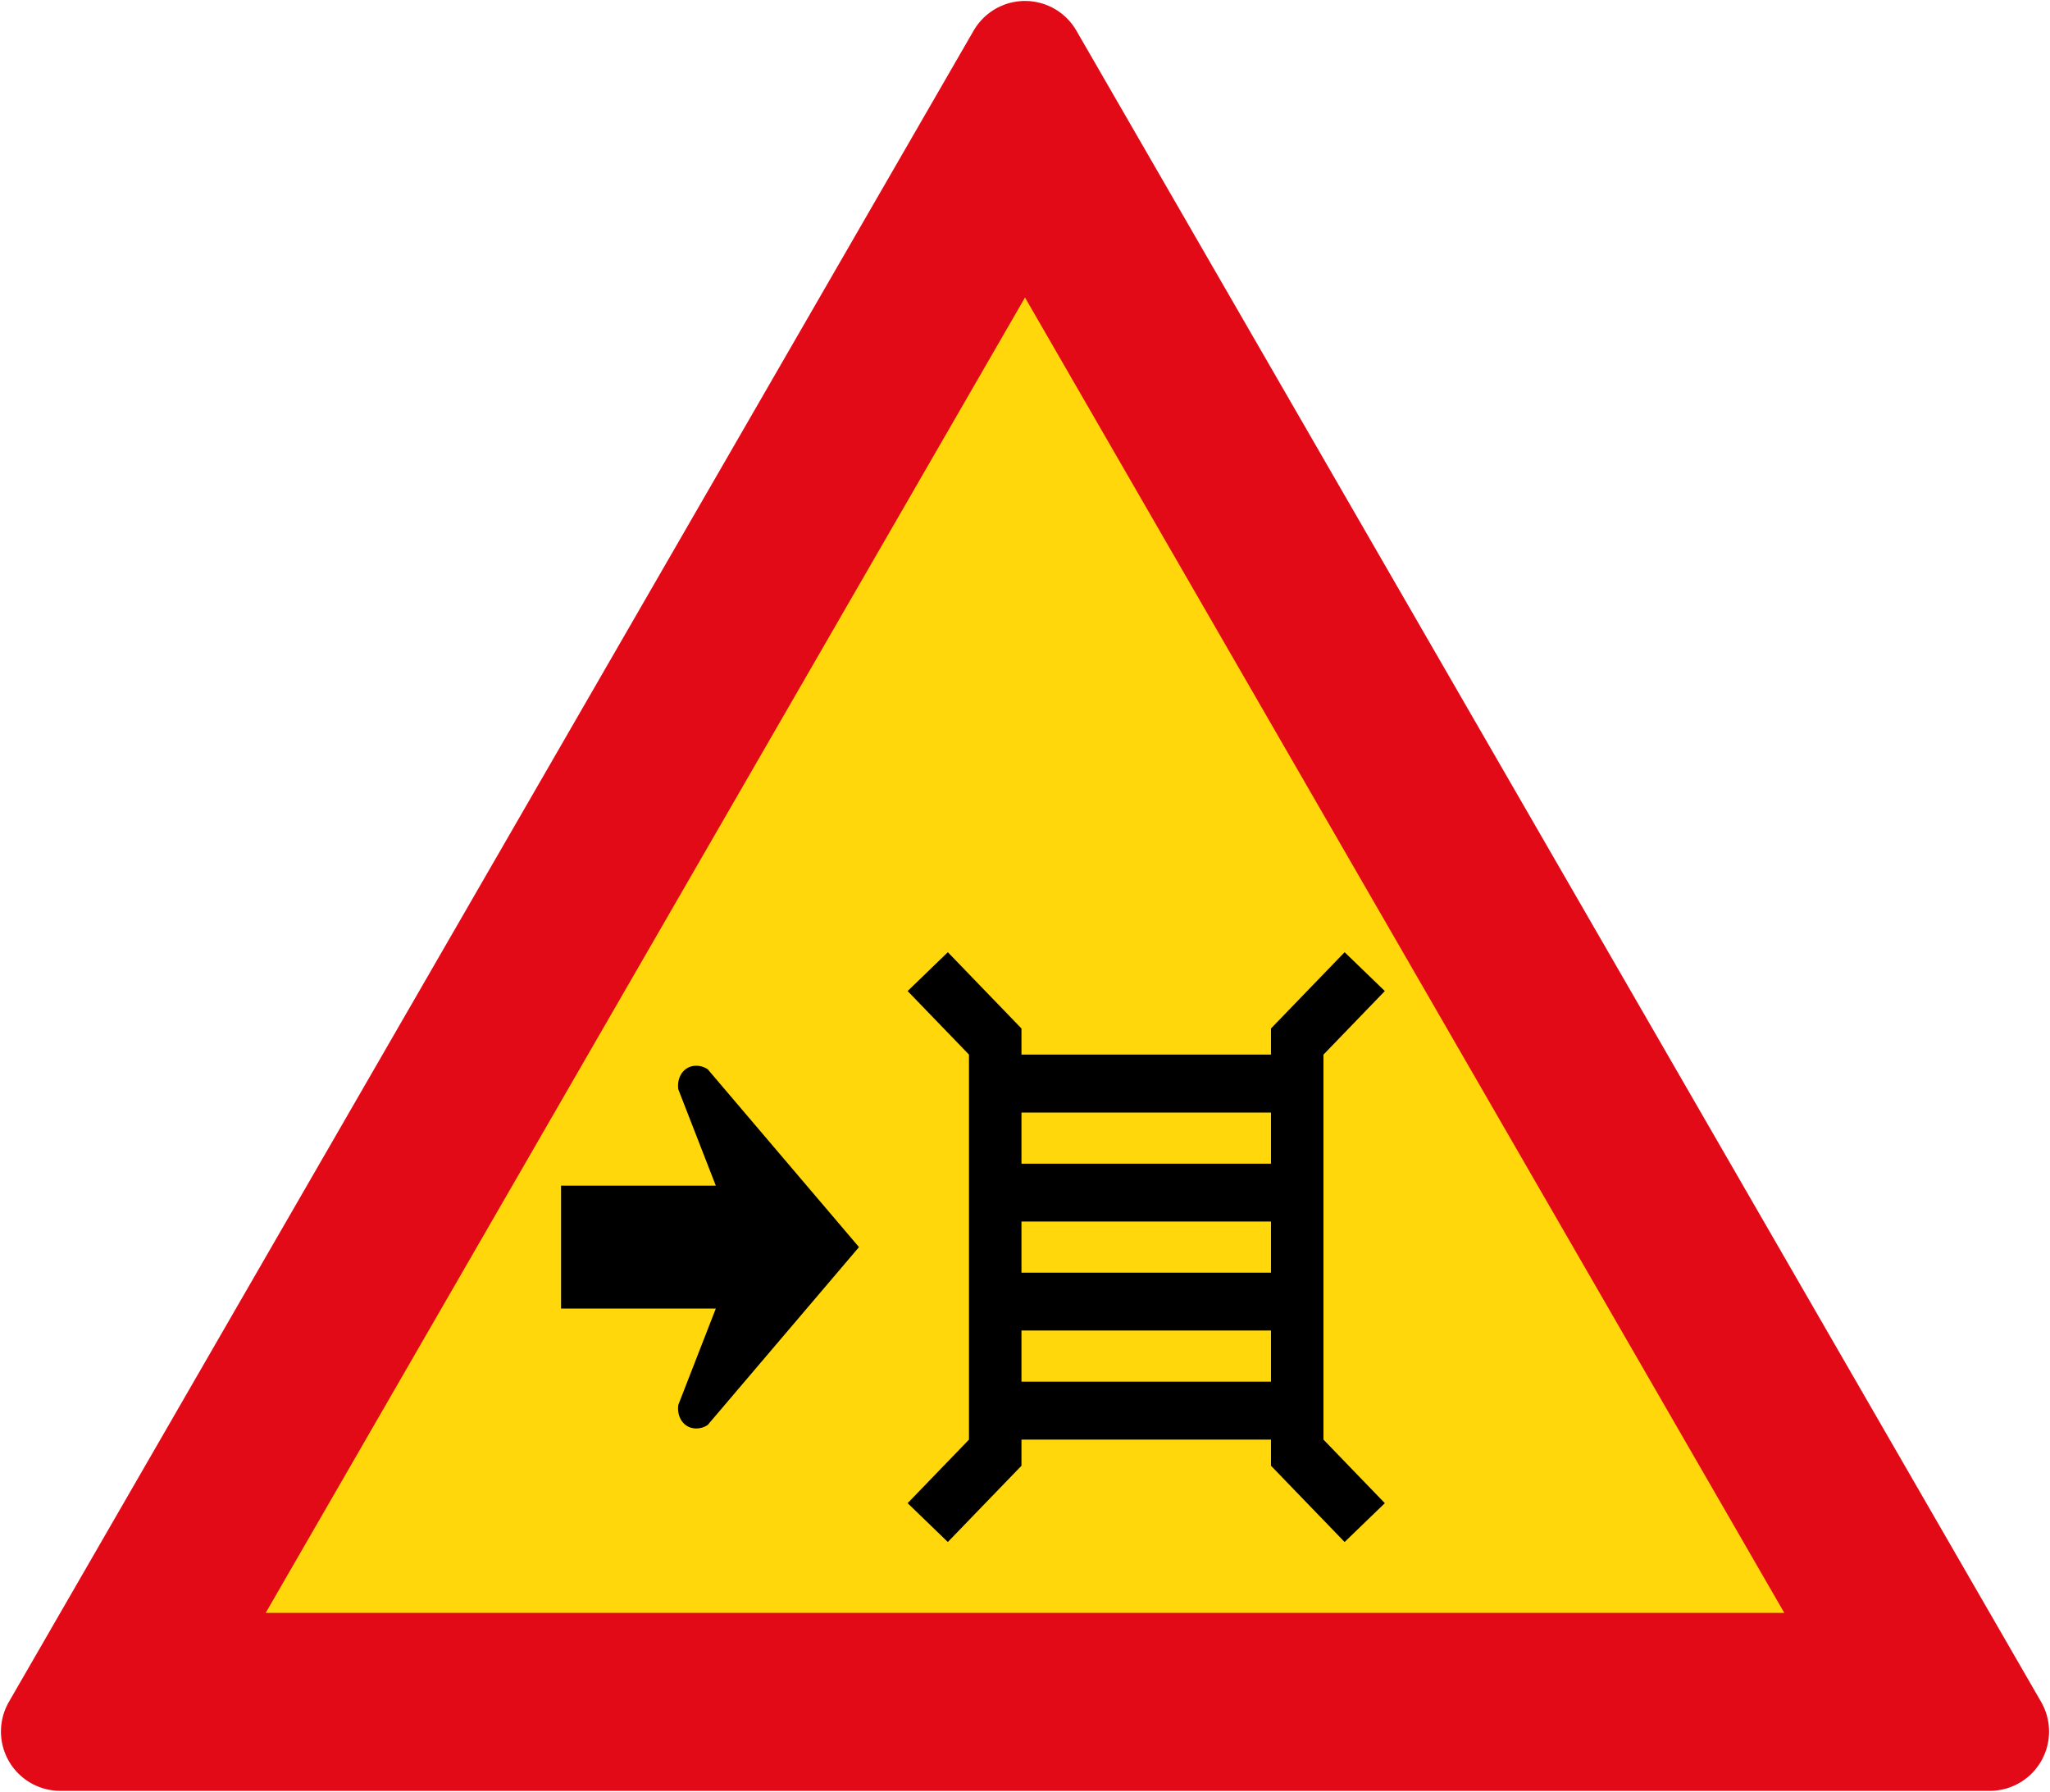
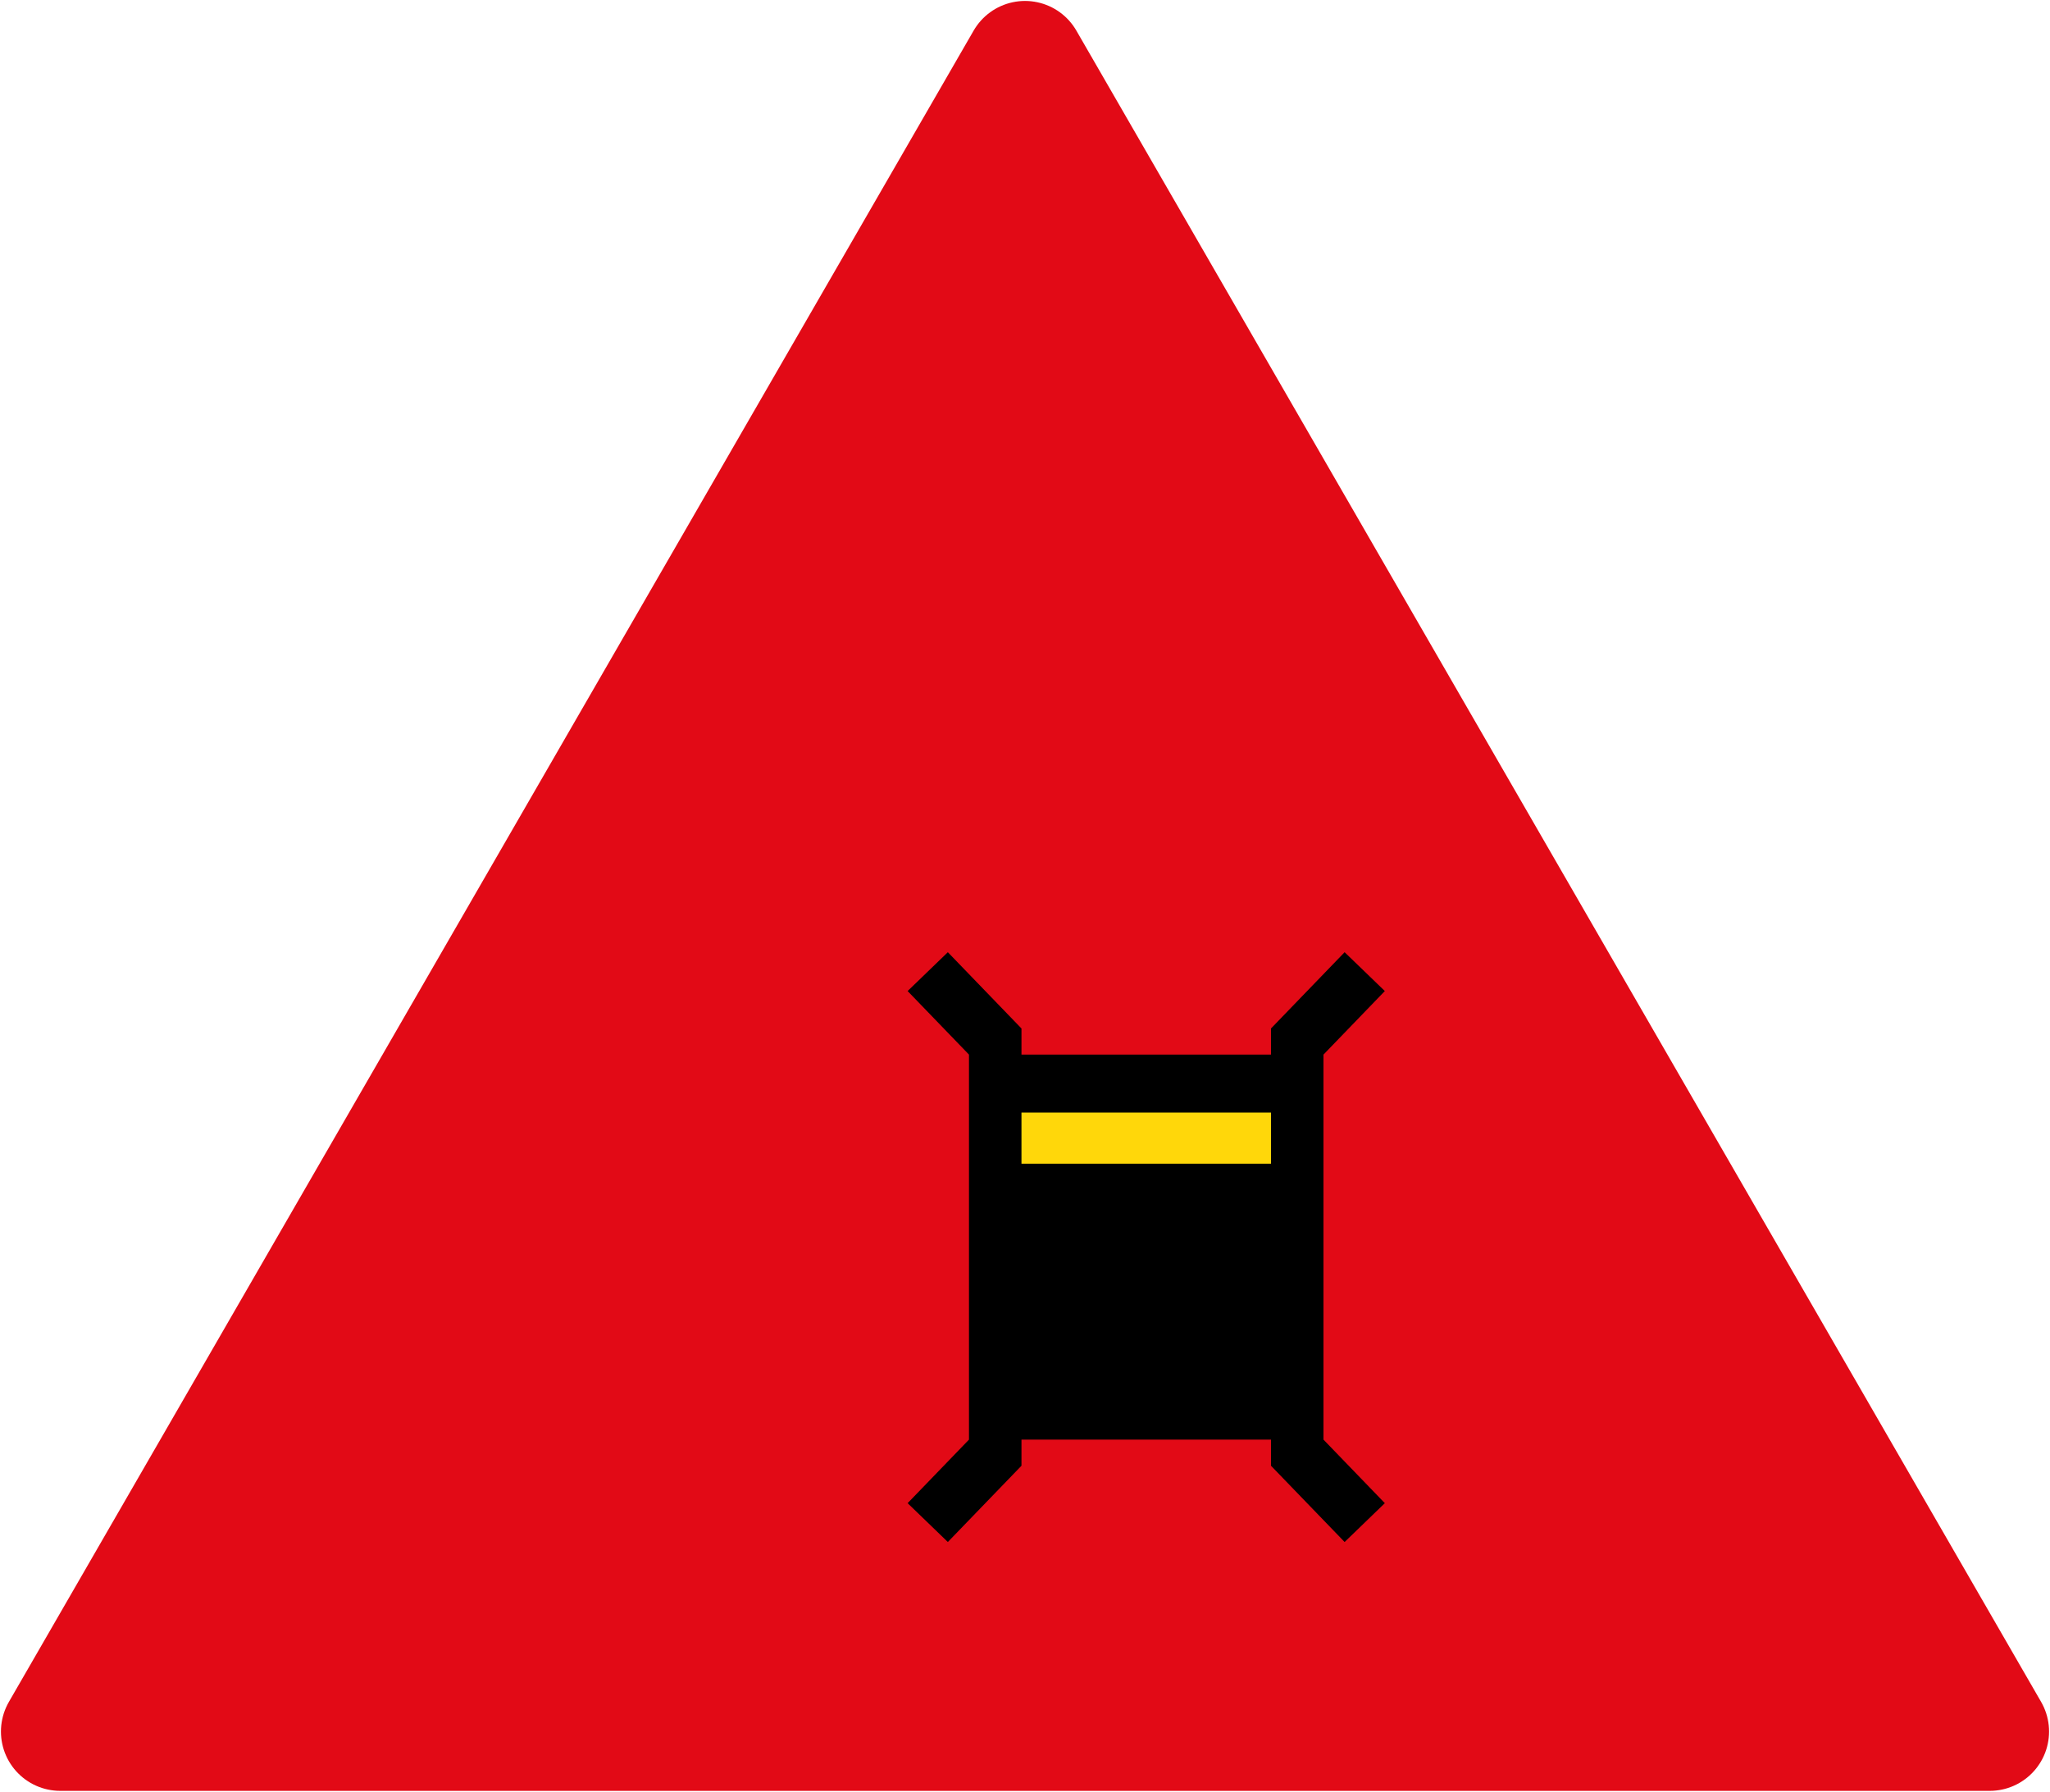
<svg xmlns="http://www.w3.org/2000/svg" xmlns:ns1="http://www.inkscape.org/namespaces/inkscape" xmlns:ns2="http://sodipodi.sourceforge.net/DTD/sodipodi-0.dtd" width="864.2" height="755.226" viewBox="0 0 228.653 199.82" version="1.1" id="svg4490" ns1:version="0.92.2 (5c3e80d, 2017-08-06)" ns2:docname="11 SADC.svg">
  <defs id="defs4484" />
  <ns2:namedview id="base" pagecolor="#ffffff" bordercolor="#666666" borderopacity="1.0" ns1:pageopacity="0.0" ns1:pageshadow="2" ns1:zoom="0.49497475" ns1:cx="191.37756" ns1:cy="325.07303" ns1:document-units="px" ns1:current-layer="layer1" showgrid="false" units="px" ns1:window-width="1920" ns1:window-height="1057" ns1:window-x="-8" ns1:window-y="-8" ns1:window-maximized="1" />
  <g ns1:label="Layer 1" ns1:groupmode="layer" id="layer1" transform="translate(0,-97.18)">
    <path ns2:nodetypes="cccc" ns1:connector-curvature="0" id="path4488" d="M 6.72,290.28 114.326,103.9 221.933,290.28 Z" style="fill:#e20a16;fill-opacity:1;stroke:#e20a16;stroke-width:13.229;stroke-linejoin:round;stroke-miterlimit:4;stroke-dasharray:none;stroke-opacity:1" />
-     <path style="fill:#ffd70a;fill-opacity:1;stroke:none;stroke-width:13.229;stroke-linejoin:round;stroke-miterlimit:4;stroke-dasharray:none;stroke-opacity:1" d="m 114.326,130.358 84.693,146.692 -169.386,1.1e-4 z" id="rect5050" ns1:connector-curvature="0" ns2:nodetypes="cccc" />
    <path ns1:connector-curvature="0" id="path9670" style="fill:#000000;fill-opacity:1;fill-rule:evenodd;stroke:none;stroke-width:0.38" d="m 141.763,214.788 -3e-5,-2.913 8.213,-8.505 4.485,4.331 -6.843,7.087 v 42.937 l 6.843,7.087 -4.485,4.331 -8.213,-8.505 v -2.913 l -27.83,-2e-5 v 2.913 l -8.213,8.505 -4.485,-4.331 6.843,-7.087 v -42.937 l -6.843,-7.087 4.485,-4.331 8.213,8.505 v 2.913 z" ns2:nodetypes="ccccccccccccccccccccc" />
-     <path ns2:nodetypes="ccccc" ns1:connector-curvature="0" id="path9723" style="fill:#ffd70a;fill-opacity:1;fill-rule:evenodd;stroke:none;stroke-width:0.38" d="m 141.763,245.559 h -27.83 v 5.703 h 27.83 z" />
    <path d="m 141.763,226.954 h -27.83 v -5.703 h 27.83 z" style="fill:#ffd70a;fill-opacity:1;fill-rule:evenodd;stroke:none;stroke-width:0.38" id="path9736" ns1:connector-curvature="0" ns2:nodetypes="ccccc" />
-     <path d="m 141.763,233.405 h -27.83 v 5.703 h 27.83 z" style="fill:#ffd70a;fill-opacity:1;fill-rule:evenodd;stroke:none;stroke-width:0.38" id="path9747" ns1:connector-curvature="0" ns2:nodetypes="ccccc" />
-     <path style="fill:#000000;fill-opacity:1;stroke:none;stroke-width:0.269;stroke-linecap:butt;stroke-linejoin:round;stroke-miterlimit:22.926;stroke-dasharray:none;stroke-opacity:1" d="m 95.81,236.256 -16.875,19.837 c -0.362,0.245 -0.799,0.389 -1.27,0.389 -1.251,0 -2.041,-1.014 -2.041,-2.265 0,-0.117 0.01,-0.233 0.026,-0.346 l 4.191,-10.764 -17.261,3e-5 v -13.702 h 17.261 l -4.191,-10.764 c -0.017,-0.112 -0.026,-0.228 -0.026,-0.346 0,-1.251 0.79,-2.265 2.041,-2.265 0.47,0 0.907,0.144 1.27,0.389 z" id="path15203" ns1:connector-curvature="0" ns2:nodetypes="ccssccccccsscc" />
  </g>
</svg>